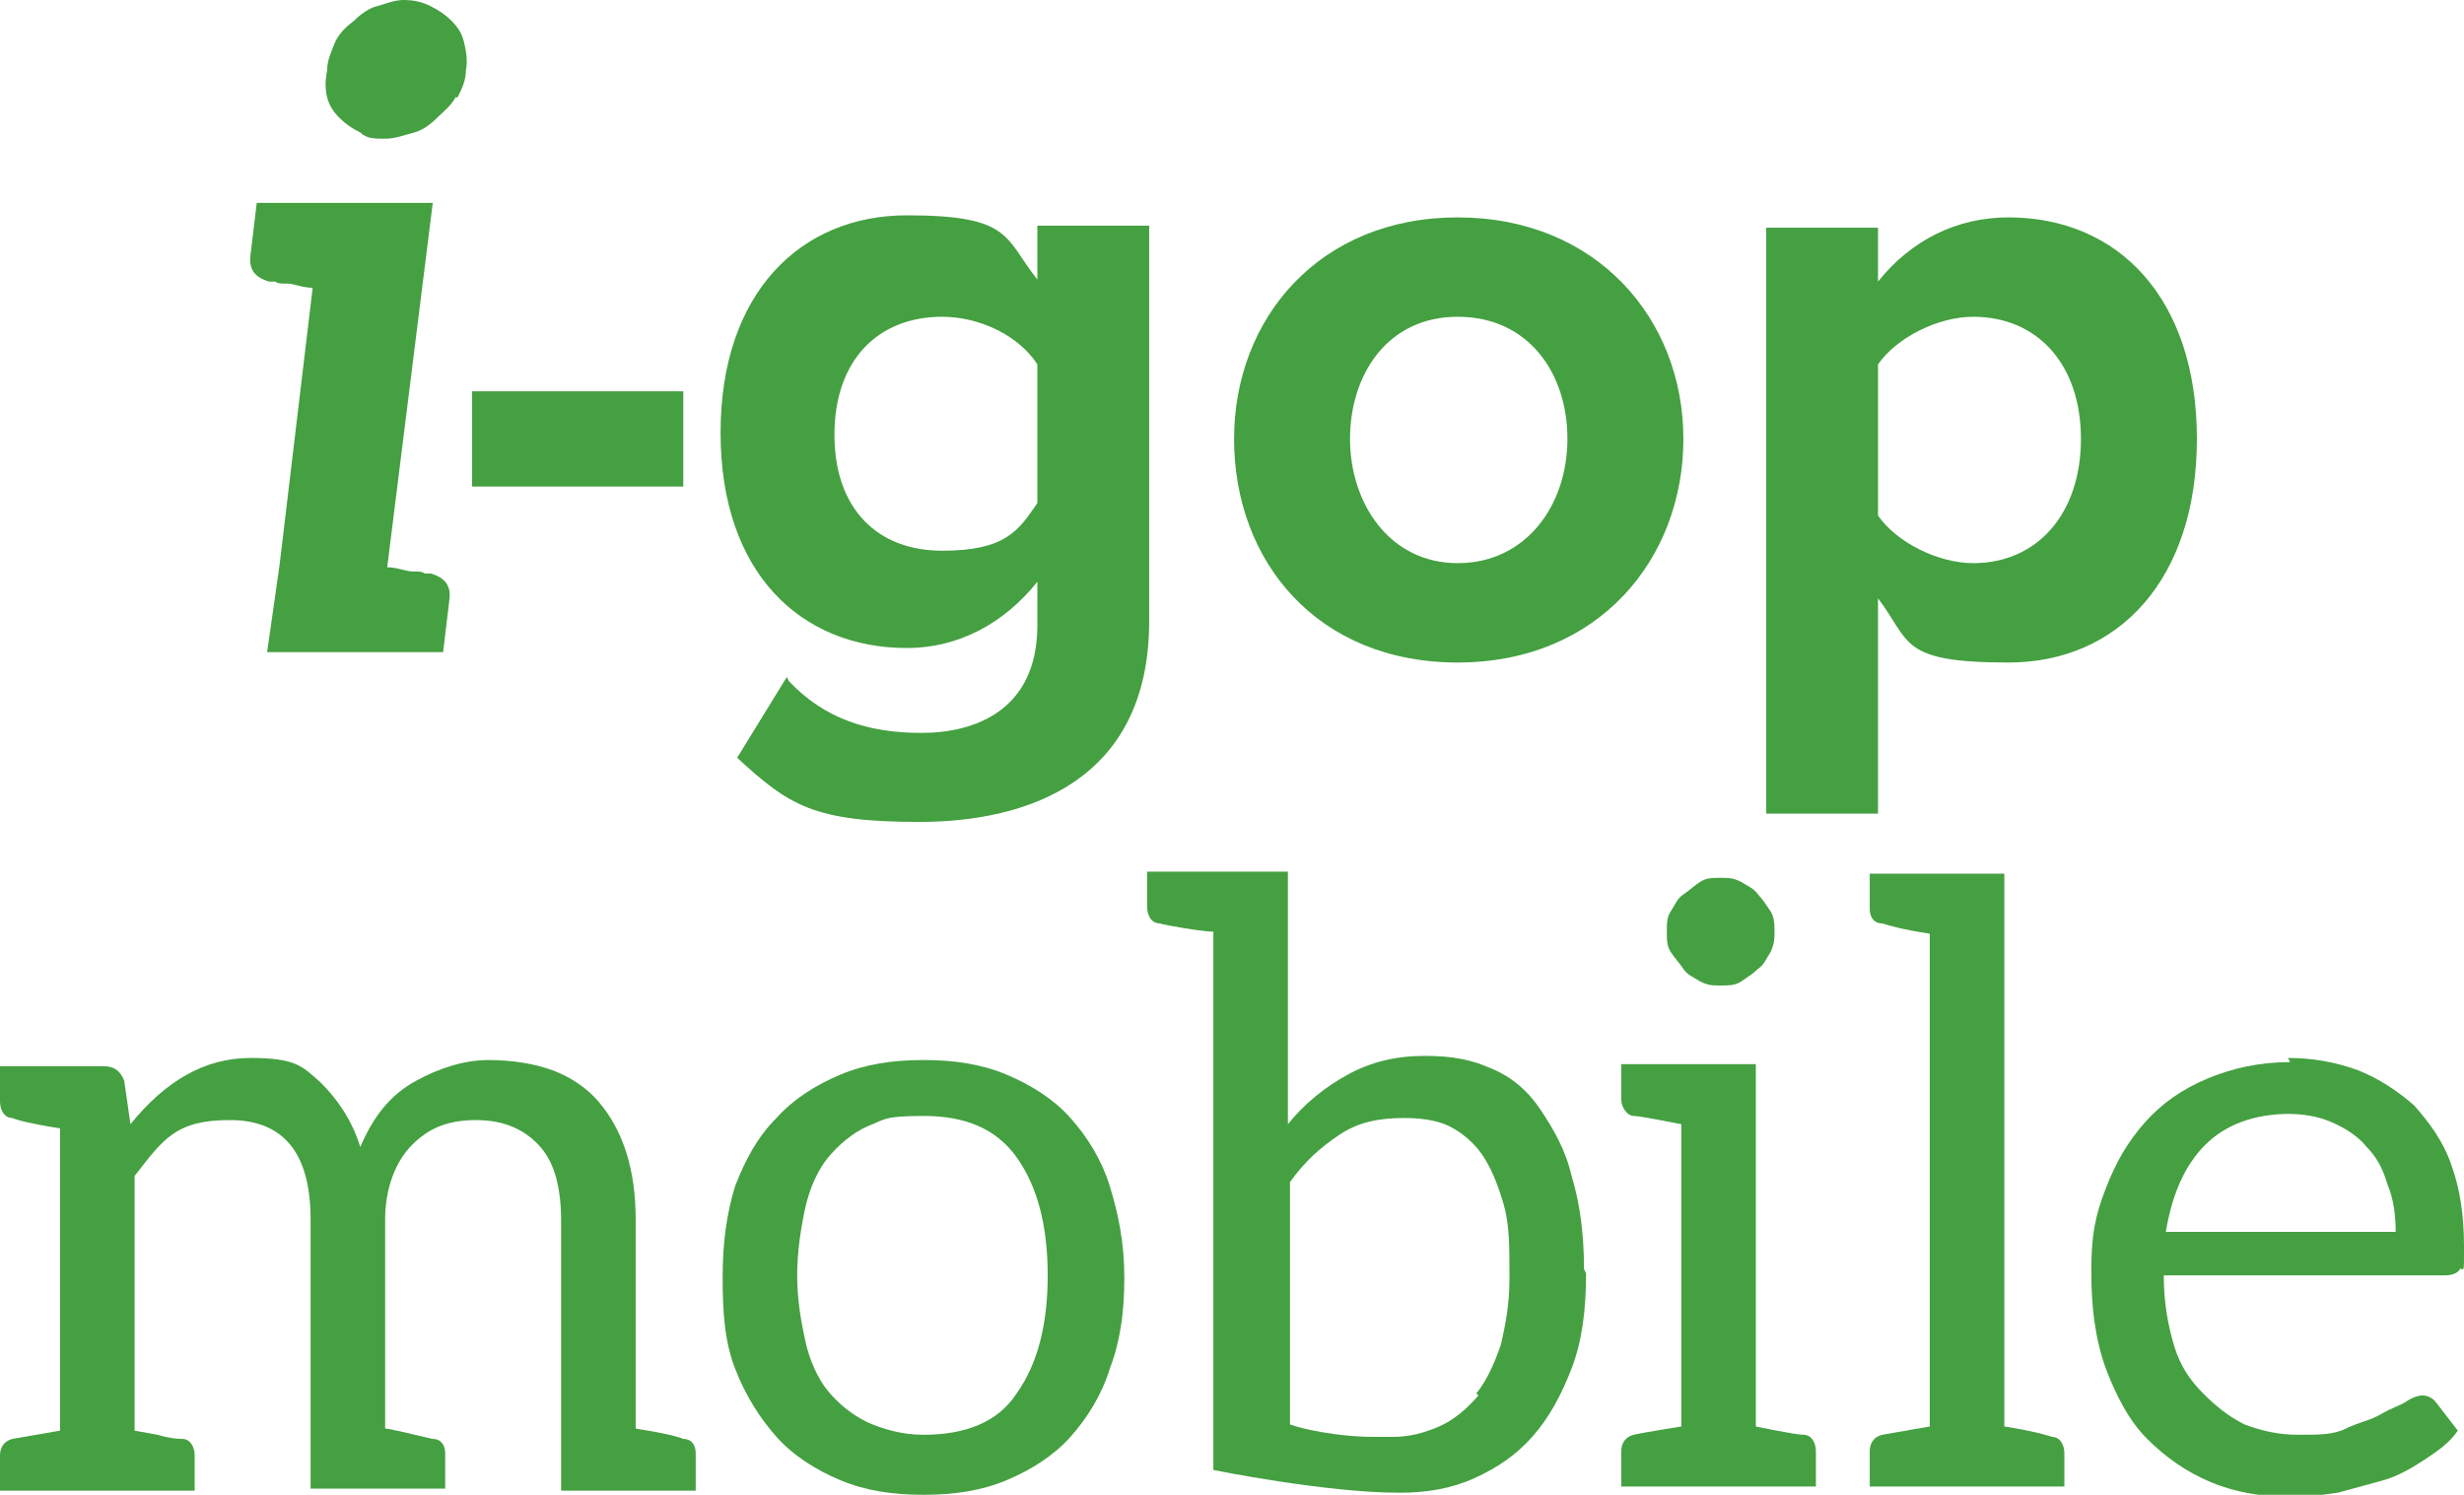
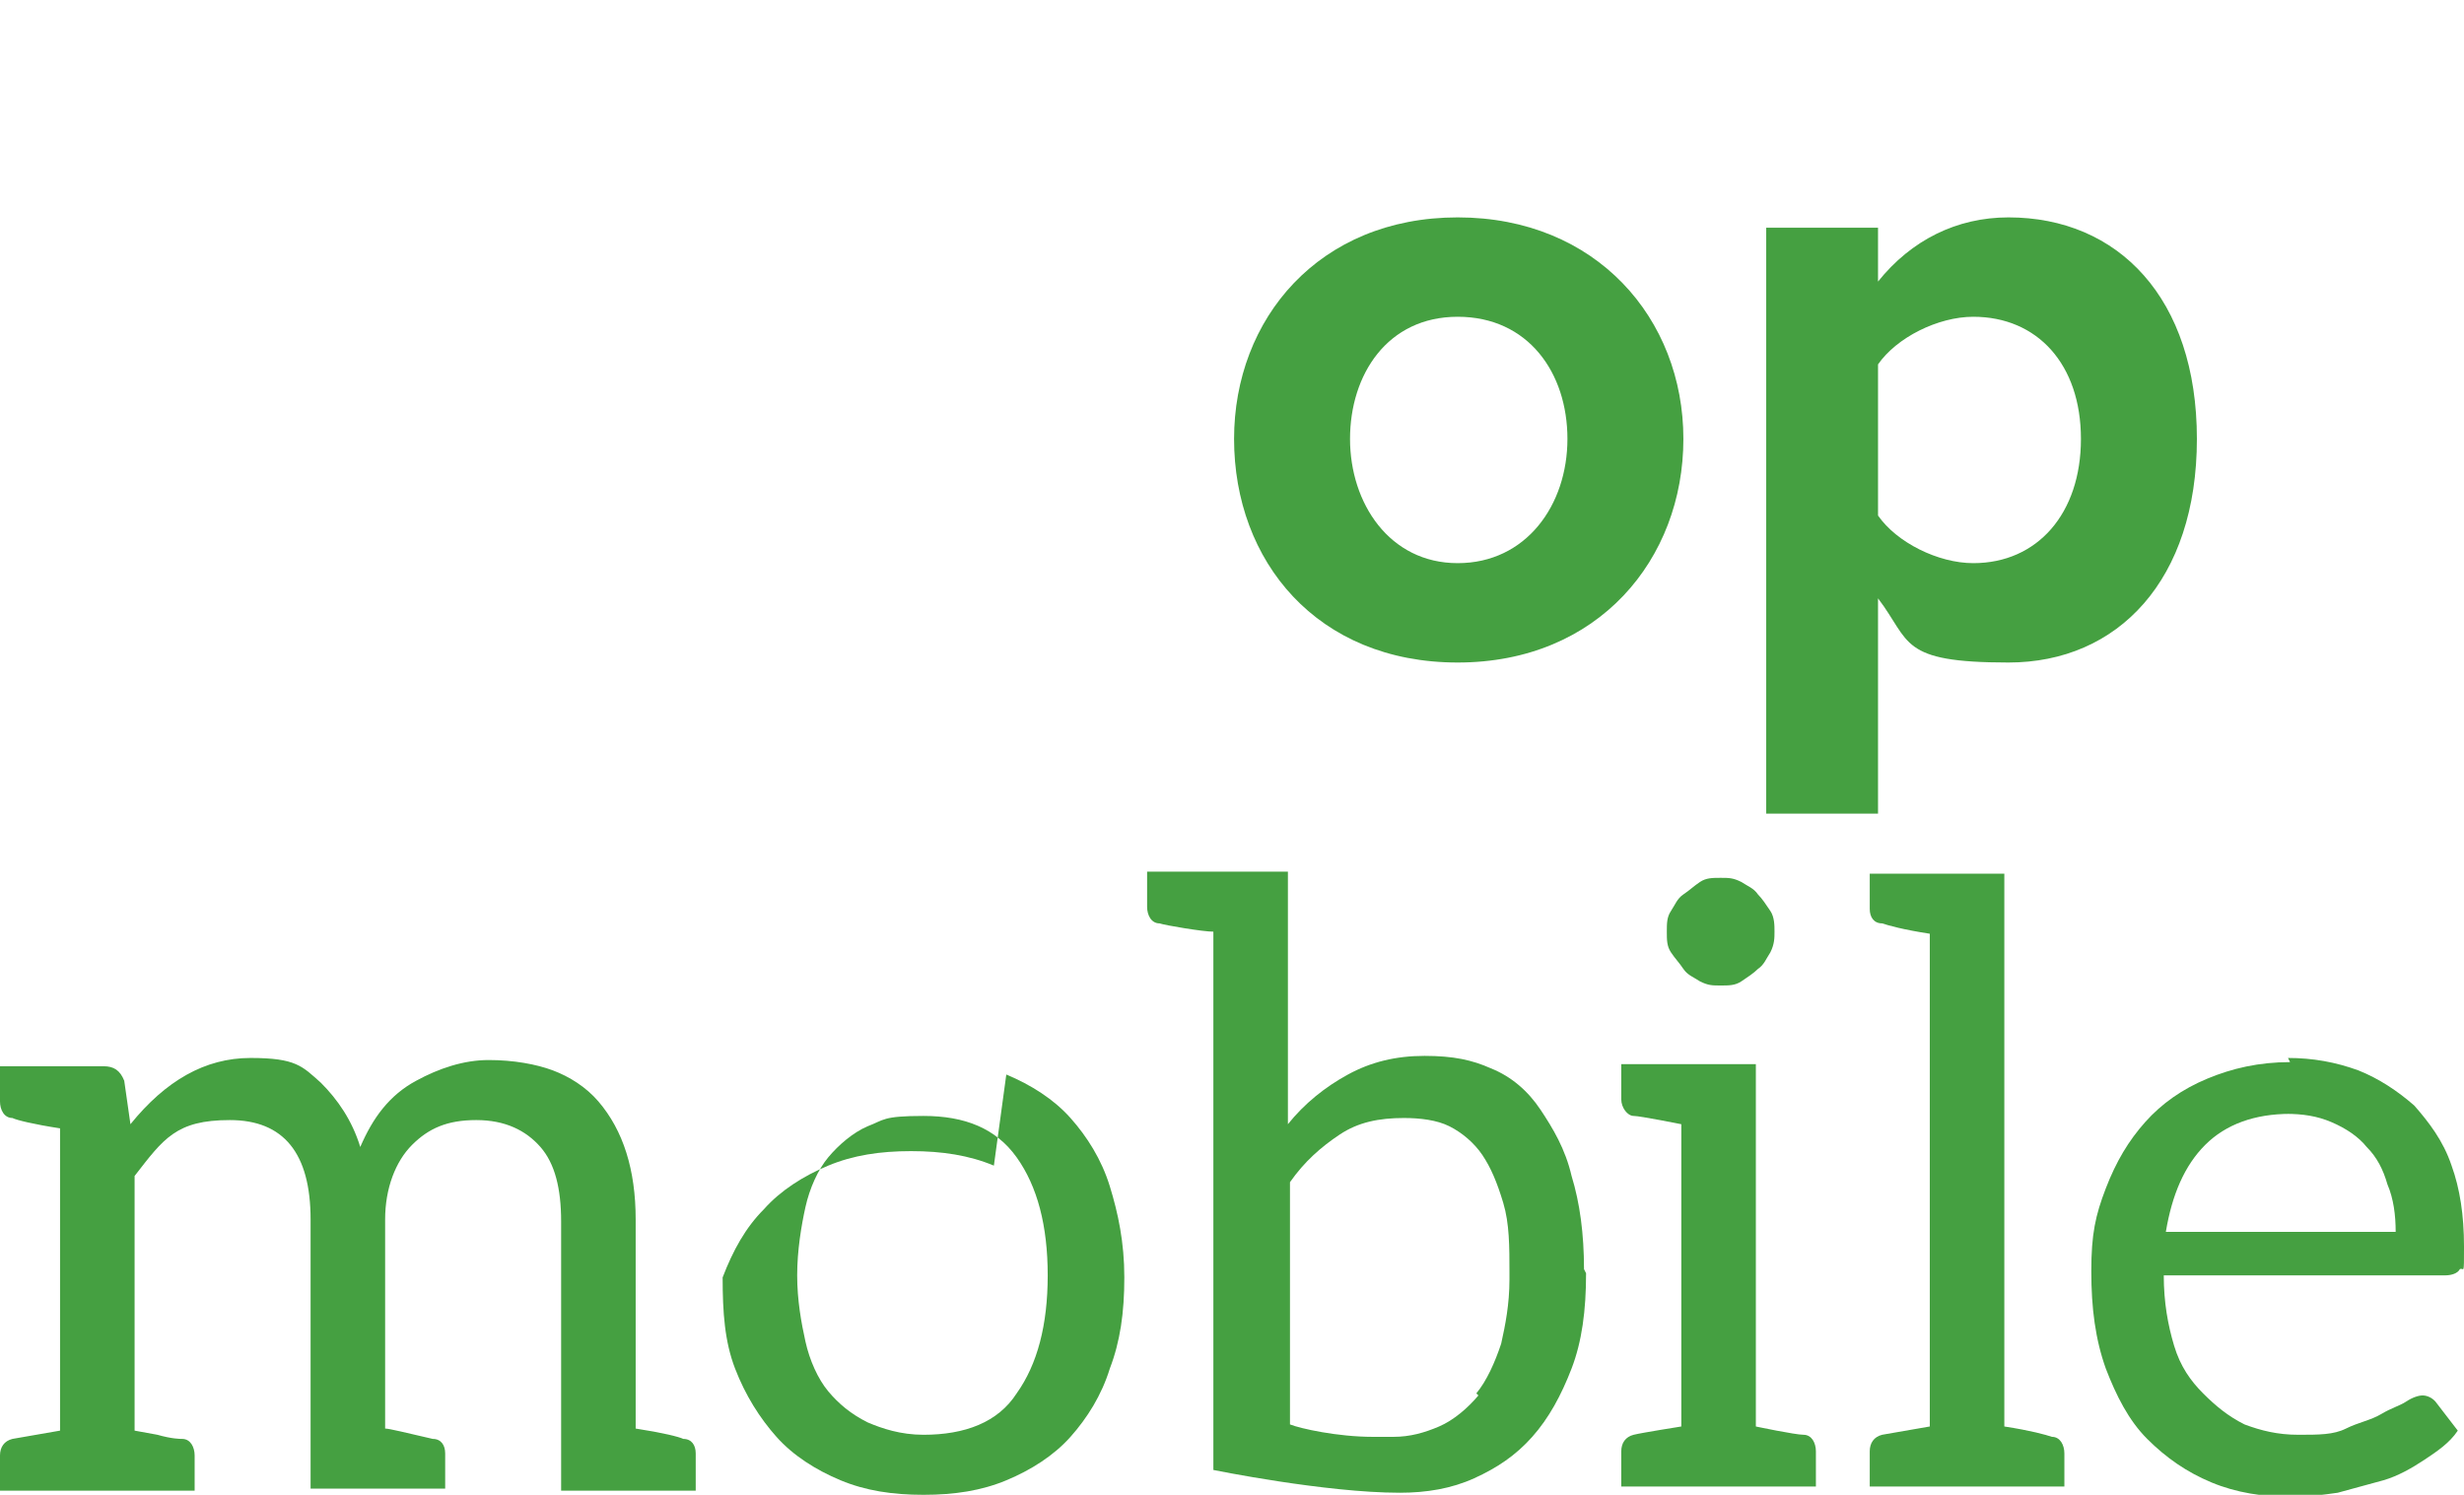
<svg xmlns="http://www.w3.org/2000/svg" id="Livello_1" data-name="Livello 1" version="1.1" viewBox="0 0 119 72.2">
  <defs>
    <style>
      .cls-1 {
        fill: #45a041;
        stroke-width: 0px;
      }
    </style>
  </defs>
-   <path class="cls-1" d="M21.7,29l-.3,2.5h-8.5l.6-4.2,1.6-13.4c-.5,0-.9-.2-1.2-.2-.3,0-.5,0-.6-.1-.1,0-.2,0-.3,0-.7-.2-1-.6-.9-1.3l.3-2.5h8.5l-2.2,17.6c.5,0,.9.2,1.2.2.3,0,.5,0,.6.1.1,0,.3,0,.3,0,.7.2,1,.6.9,1.3ZM22,4.7c-.2.4-.6.7-.9,1-.3.3-.7.6-1.1.7s-.9.3-1.4.3-.9,0-1.2-.3c-.4-.2-.7-.4-1-.7-.3-.3-.5-.6-.6-1-.1-.4-.1-.8,0-1.3,0-.5.2-.9.4-1.4.2-.4.5-.7.9-1,.3-.3.7-.6,1.1-.7s.8-.3,1.3-.3.9.1,1.3.3c.4.2.7.4,1,.7.3.3.5.6.6,1,.1.4.2.9.1,1.4,0,.5-.2.9-.4,1.3Z" />
-   <path class="cls-1" d="M22.8,18.9h10.2v4.6h-10.2v-4.6Z" />
-   <path class="cls-1" d="M38.1,32.9c1.7,1.8,3.8,2.5,6.4,2.5s5.6-1.1,5.6-5.2v-2.1c-1.6,2-3.8,3.2-6.3,3.2-5.1,0-9-3.6-9-10.4s3.9-10.5,9-10.5,4.7,1.1,6.3,3.1v-2.6h5.4v19.1c0,7.8-6,9.7-11.1,9.7s-6.3-.8-8.8-3.1l2.4-3.9ZM50.1,17.6c-.9-1.4-2.8-2.3-4.6-2.3-3.1,0-5.2,2.1-5.2,5.7s2.1,5.6,5.2,5.6,3.7-1,4.6-2.3v-6.6Z" />
  <path class="cls-1" d="M59.6,21.2c0-5.8,4.1-10.7,10.8-10.7s10.9,4.9,10.9,10.7-4.1,10.8-10.9,10.8-10.8-4.9-10.8-10.8ZM75.7,21.2c0-3.2-1.9-5.9-5.3-5.9s-5.2,2.8-5.2,5.9,1.9,6,5.2,6,5.3-2.8,5.3-6Z" />
  <path class="cls-1" d="M85.3,39.3V11h5.4v2.6c1.6-2,3.8-3.1,6.3-3.1,5.3,0,9.1,3.9,9.1,10.7s-3.8,10.8-9.1,10.8-4.7-1-6.3-3.1v10.4h-5.4ZM95.3,15.3c-1.7,0-3.7,1-4.6,2.3v7.3c.9,1.3,2.9,2.3,4.6,2.3,3.1,0,5.2-2.4,5.2-6s-2.1-5.9-5.2-5.9Z" />
  <path class="cls-1" d="M6.3,54.3c1.7-2.1,3.6-3.2,5.8-3.2s2.5.4,3.4,1.2c.8.8,1.5,1.8,1.9,3.1.6-1.4,1.4-2.5,2.7-3.2,1.1-.6,2.3-1,3.5-1s2.3.2,3.1.5c.8.3,1.6.8,2.2,1.5,1.2,1.4,1.8,3.3,1.8,5.7v10.1c1.3.2,2.1.4,2.3.5.4,0,.6.3.6.7v1.8h-6.5v-13c0-1.6-.3-2.8-1-3.6-.7-.8-1.7-1.3-3.1-1.3s-2.3.4-3.1,1.2-1.3,2.1-1.3,3.6v10.1c.2,0,1,.2,2.3.5.4,0,.6.3.6.7v1.7h-6.5v-13c0-3.2-1.3-4.8-3.9-4.8s-3.2.9-4.6,2.7v12.3l1.1.2c.7.2,1.1.2,1.2.2.4,0,.6.4.6.8v1.7H0v-1.7c0-.4.2-.7.6-.8l2.3-.4v-14.6c-1.3-.2-2.1-.4-2.3-.5-.4,0-.6-.4-.6-.8v-1.7h5c.5,0,.8.2,1,.7l.3,2.1h0Z" />
-   <path class="cls-1" d="M48.6,51.9c1.2.5,2.3,1.2,3.1,2.1.8.9,1.5,2,1.9,3.3.4,1.3.7,2.7.7,4.4s-.2,3.1-.7,4.4c-.4,1.3-1.1,2.4-1.9,3.3-.8.9-1.9,1.6-3.1,2.1-1.2.5-2.5.7-4,.7s-2.8-.2-4-.7c-1.2-.5-2.3-1.2-3.1-2.1-.8-.9-1.5-2-2-3.3-.5-1.3-.6-2.7-.6-4.4s.2-3.1.6-4.4c.5-1.3,1.1-2.4,2-3.3.8-.9,1.9-1.6,3.1-2.1s2.5-.7,4-.7,2.8.2,4,.7ZM49.1,67.3c1-1.4,1.5-3.3,1.5-5.7s-.5-4.3-1.5-5.7c-1-1.4-2.5-2-4.5-2s-1.9.2-2.7.5c-.7.3-1.4.9-1.9,1.5-.5.6-.9,1.5-1.1,2.4s-.4,2.1-.4,3.3.2,2.3.4,3.2.6,1.8,1.1,2.4c.5.6,1.1,1.1,1.9,1.5.7.3,1.6.6,2.7.6,2,0,3.6-.6,4.5-2Z" />
+   <path class="cls-1" d="M48.6,51.9c1.2.5,2.3,1.2,3.1,2.1.8.9,1.5,2,1.9,3.3.4,1.3.7,2.7.7,4.4s-.2,3.1-.7,4.4c-.4,1.3-1.1,2.4-1.9,3.3-.8.9-1.9,1.6-3.1,2.1-1.2.5-2.5.7-4,.7s-2.8-.2-4-.7c-1.2-.5-2.3-1.2-3.1-2.1-.8-.9-1.5-2-2-3.3-.5-1.3-.6-2.7-.6-4.4c.5-1.3,1.1-2.4,2-3.3.8-.9,1.9-1.6,3.1-2.1s2.5-.7,4-.7,2.8.2,4,.7ZM49.1,67.3c1-1.4,1.5-3.3,1.5-5.7s-.5-4.3-1.5-5.7c-1-1.4-2.5-2-4.5-2s-1.9.2-2.7.5c-.7.3-1.4.9-1.9,1.5-.5.6-.9,1.5-1.1,2.4s-.4,2.1-.4,3.3.2,2.3.4,3.2.6,1.8,1.1,2.4c.5.6,1.1,1.1,1.9,1.5.7.3,1.6.6,2.7.6,2,0,3.6-.6,4.5-2Z" />
  <path class="cls-1" d="M76.6,61.5h0c0,1.8-.2,3.3-.7,4.6-.5,1.3-1.1,2.4-1.9,3.3s-1.7,1.5-2.8,2c-1.1.5-2.3.7-3.6.7-3.6,0-9-1.1-9-1.1v-26c-.5,0-2.3-.3-2.6-.4-.4,0-.6-.4-.6-.8v-1.7h6.8v12.2c.8-1,1.8-1.8,2.9-2.4,1.1-.6,2.3-.9,3.7-.9s2.3.2,3.2.6c1,.4,1.8,1.1,2.4,2s1.2,1.9,1.5,3.2c.4,1.3.6,2.8.6,4.5h0ZM71.3,67.3c.5-.6.9-1.5,1.2-2.4.2-.9.4-1.9.4-3.1v-.3c0-1.3,0-2.4-.3-3.4s-.6-1.7-1-2.3c-.4-.6-1-1.1-1.6-1.4s-1.4-.4-2.2-.4c-1.2,0-2.2.2-3.1.8-.9.6-1.7,1.3-2.4,2.3v11.7c.5.2,2.3.6,4,.6h1c.8,0,1.5-.2,2.2-.5.7-.3,1.4-.9,1.9-1.5h0Z" />
  <path class="cls-1" d="M87.7,70.1v1.7h-9.4v-1.7c0-.4.2-.7.6-.8s2.3-.4,2.3-.4v-14.6s-2-.4-2.3-.4-.6-.4-.6-.8v-1.7h6.5v17.5s1.9.4,2.3.4.6.4.6.8ZM80.7,46c-.2-.3-.2-.6-.2-1s0-.7.2-1,.3-.6.6-.8.5-.4.8-.6c.3-.2.6-.2,1-.2s.6,0,1,.2c.3.2.6.3.8.6.2.2.4.5.6.8.2.3.2.7.2,1s0,.6-.2,1c-.2.3-.3.6-.6.8-.2.2-.5.4-.8.6-.3.2-.6.2-1,.2s-.6,0-1-.2c-.3-.2-.6-.3-.8-.6s-.4-.5-.6-.8Z" />
  <path class="cls-1" d="M99.7,70.1v1.7h-9.4v-1.7c0-.4.2-.7.6-.8l2.3-.4v-23.8c-1.3-.2-2-.4-2.3-.5-.4,0-.6-.3-.6-.7v-1.7h6.5v26.7c1.3.2,2,.4,2.3.5.4,0,.6.4.6.8Z" />
  <path class="cls-1" d="M110.5,51.1c1.2,0,2.3.2,3.4.6,1,.4,1.9,1,2.7,1.7.7.8,1.4,1.7,1.8,2.9.4,1.1.6,2.4.6,3.9s0,1-.2,1.1c-.1.2-.4.3-.7.3h-13.6c0,1.3.2,2.4.5,3.4.3,1,.8,1.7,1.4,2.3s1.2,1.1,2,1.5c.8.3,1.6.5,2.6.5s1.7,0,2.3-.3,1.2-.4,1.7-.7.9-.4,1.2-.6c.3-.2.6-.3.8-.3s.5.1.7.4l1,1.3c-.4.6-1,1-1.6,1.4-.6.4-1.3.8-2,1-.7.2-1.5.4-2.2.6-.7.1-1.5.2-2.2.2-1.4,0-2.7-.2-3.9-.7-1.2-.5-2.2-1.2-3.1-2.1-.9-.9-1.5-2.1-2-3.4-.5-1.4-.7-2.9-.7-4.7s.2-2.7.7-4,1.1-2.3,1.9-3.2c.8-.9,1.8-1.6,3-2.1,1.2-.5,2.5-.8,4-.8h0ZM110.6,53.8c-1.7,0-3.1.5-4.1,1.5s-1.6,2.4-1.9,4.2h11.1c0-.8-.1-1.6-.4-2.3-.2-.7-.5-1.3-1-1.8-.4-.5-1-.9-1.7-1.2s-1.4-.4-2.2-.4h0Z" />
</svg>